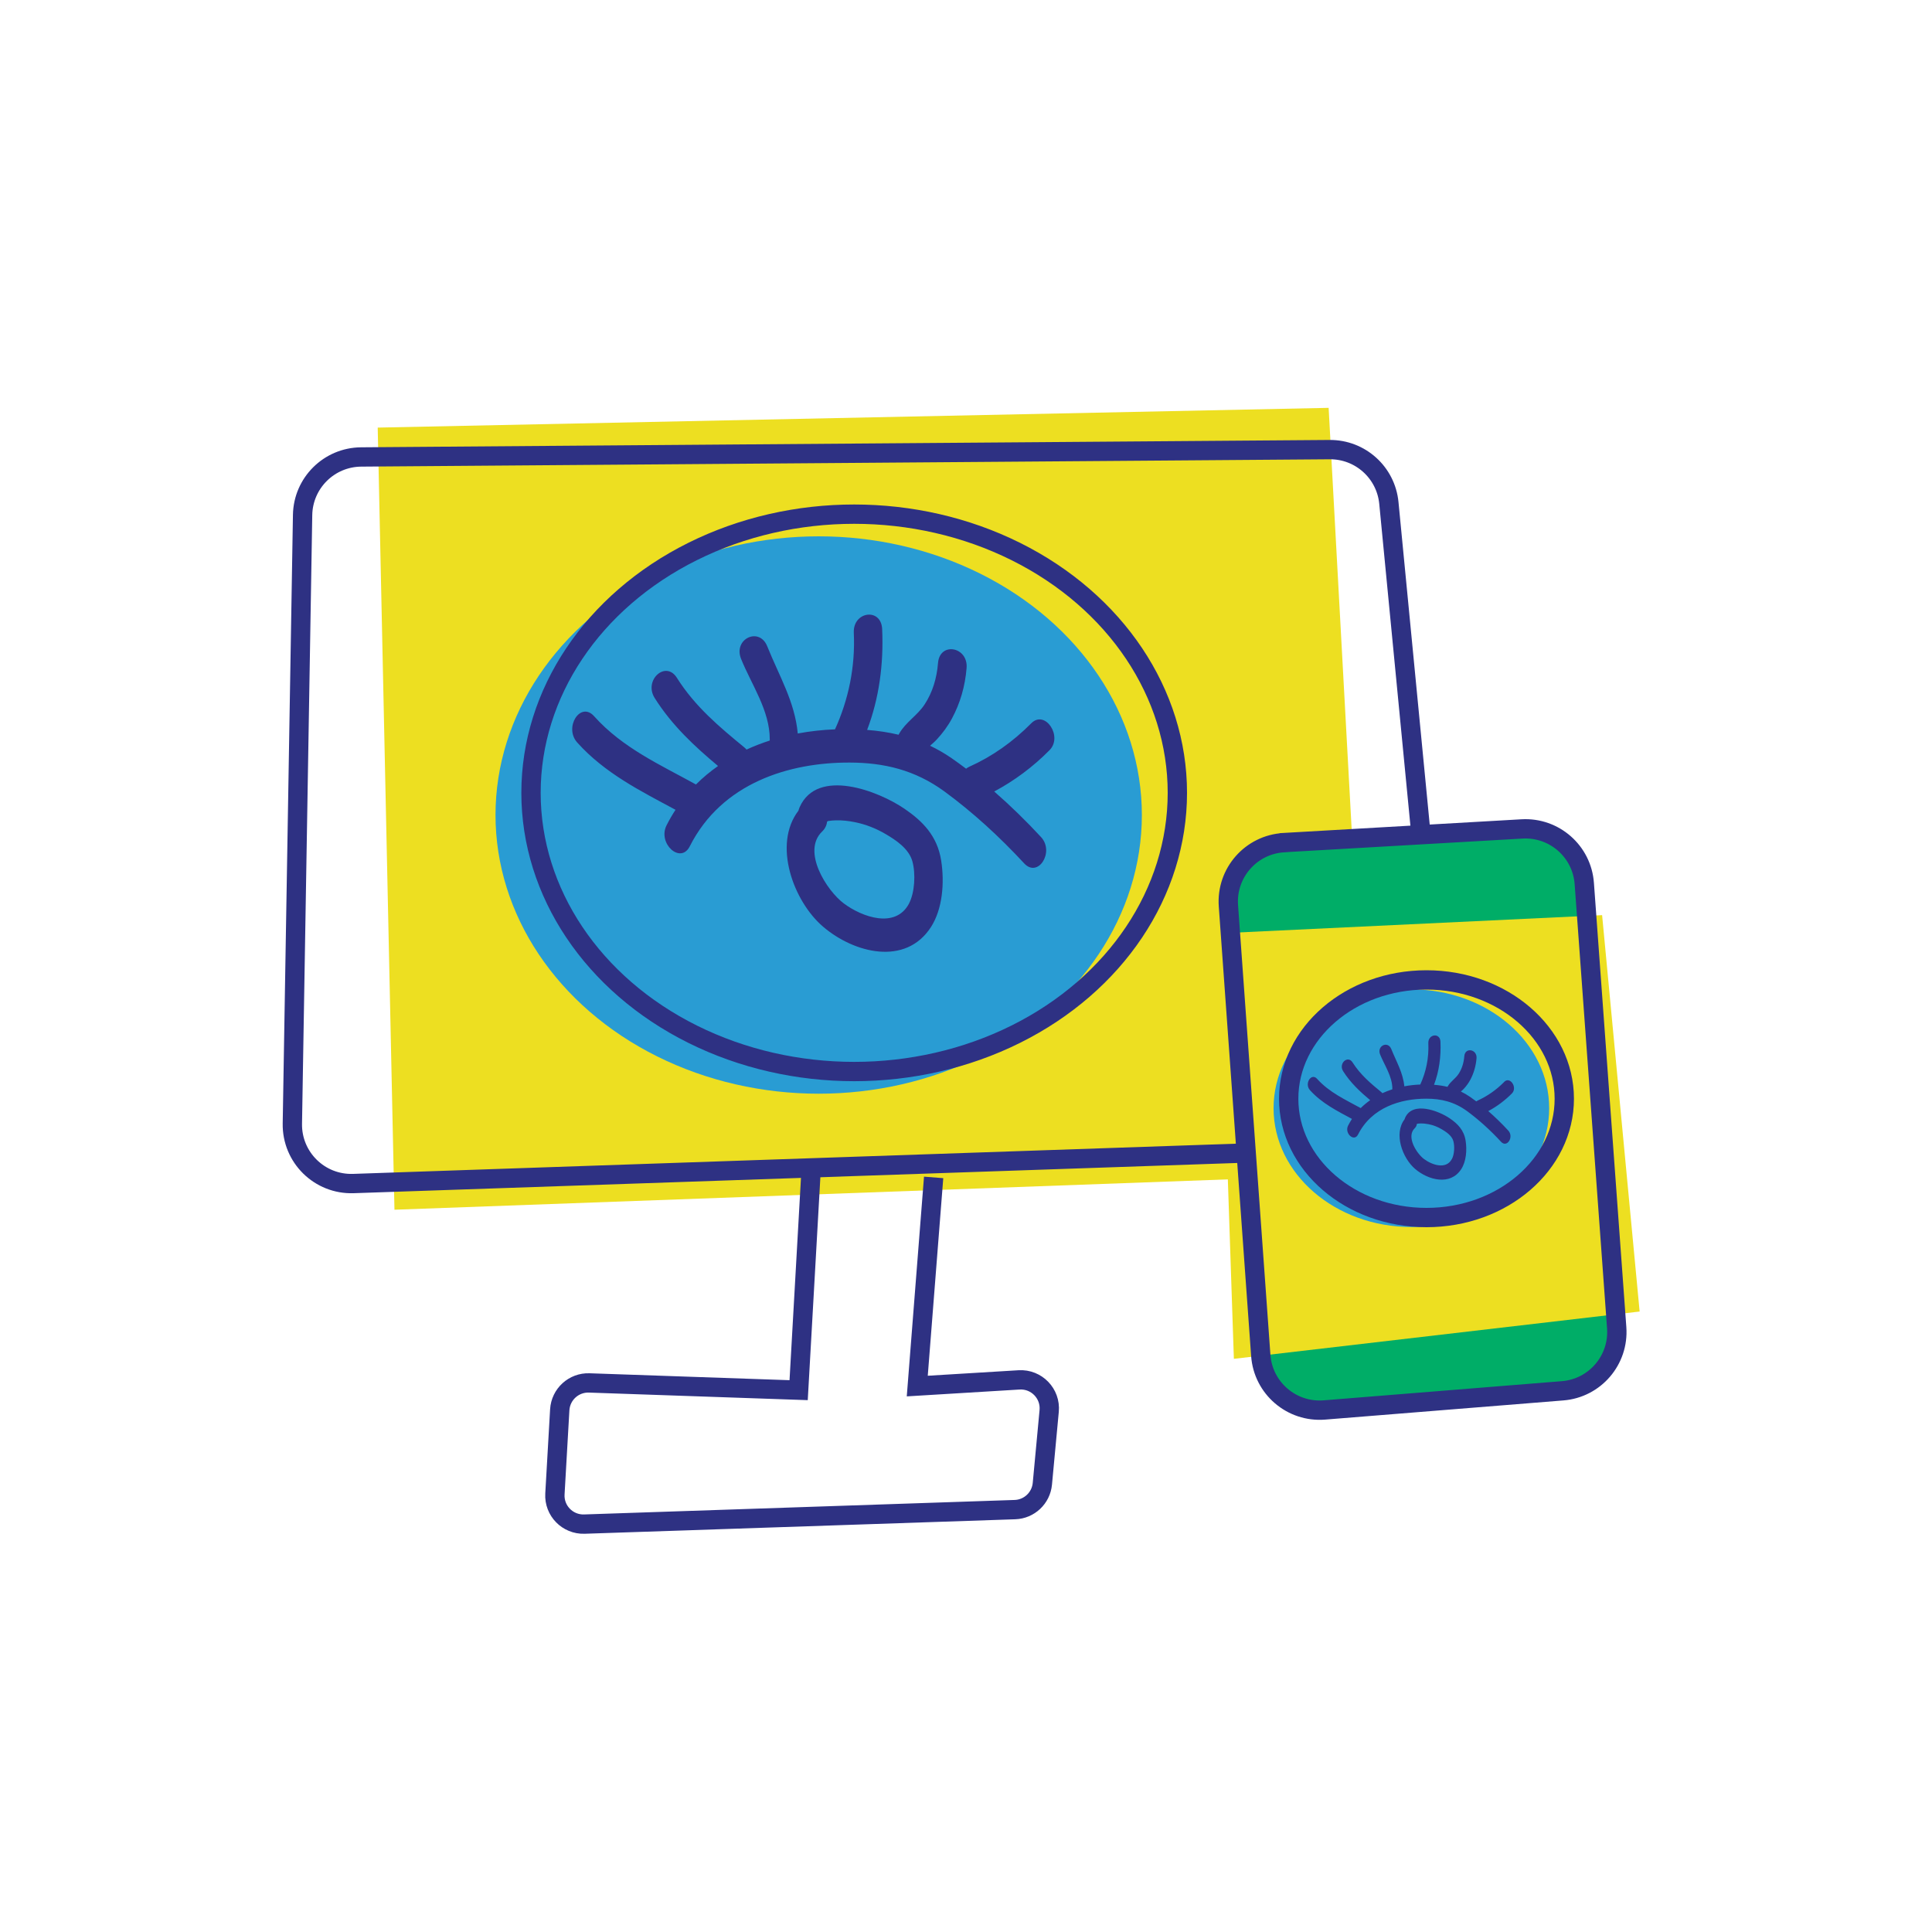
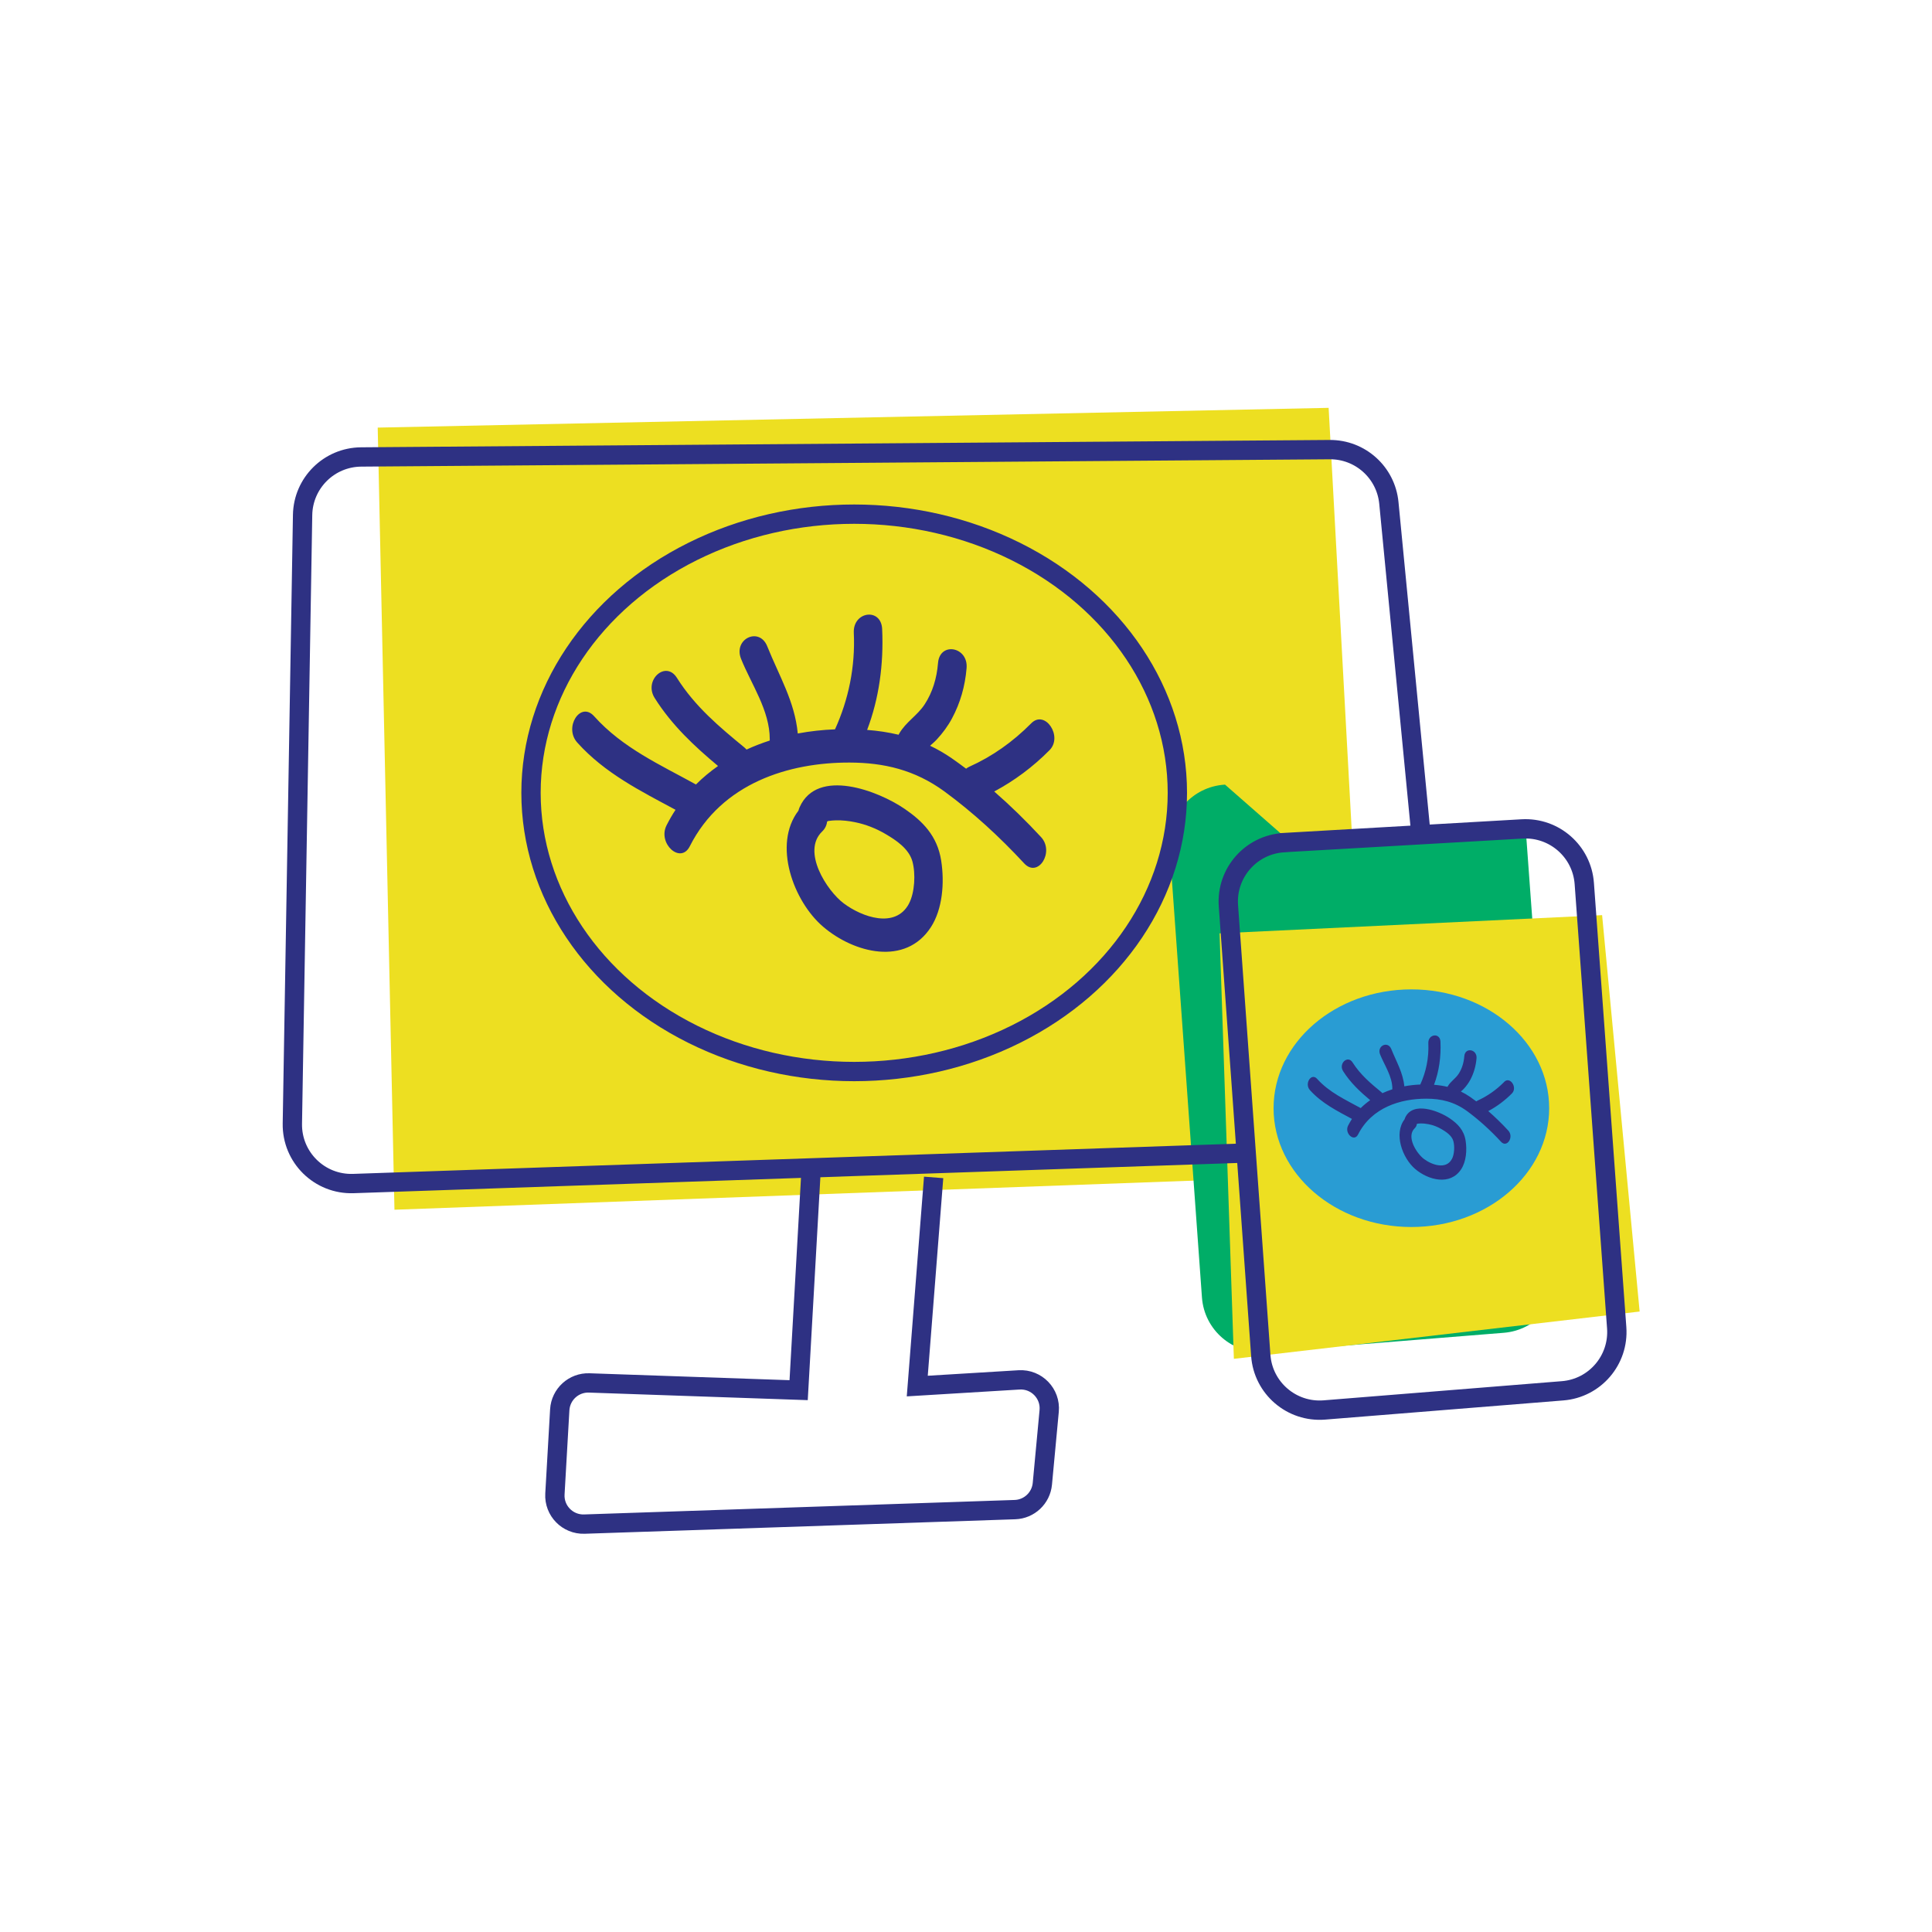
<svg xmlns="http://www.w3.org/2000/svg" id="Layer_2" data-name="Layer 2" viewBox="0 0 400 400">
  <defs>
    <style>
      .cls-1 {
        fill: none;
        stroke: #2e3183;
        stroke-miterlimit: 10;
        stroke-width: 4px;
      }

      .cls-2 {
        fill: #299cd3;
      }

      .cls-2, .cls-3, .cls-4, .cls-5 {
        stroke-width: 0px;
      }

      .cls-3 {
        fill: #2e3183;
      }

      .cls-4 {
        fill: #eddf21;
      }

      .cls-5 {
        fill: #00ad67;
      }
    </style>
  </defs>
  <polygon class="cls-4" points="283.75 243.1 81.67 250.46 78.2 88.53 275.08 84.44 283.75 243.1" />
-   <path class="cls-5" d="m266.52,173.75l49.31-2.83c6.66-.38,12.4,4.65,12.88,11.31l6.71,91.96c.49,6.69-4.51,12.53-11.2,13.06l-49.33,3.97c-6.76.54-12.68-4.53-13.16-11.3l-6.7-93.09c-.49-6.8,4.68-12.68,11.48-13.07Z" />
+   <path class="cls-5" d="m266.52,173.75l49.31-2.83l6.71,91.96c.49,6.69-4.51,12.53-11.2,13.06l-49.33,3.97c-6.76.54-12.68-4.53-13.16-11.3l-6.7-93.09c-.49-6.8,4.68-12.68,11.48-13.07Z" />
  <polygon class="cls-4" points="252.5 193.24 331.7 189.47 339.47 271.54 255.46 281.33 252.5 193.24" />
  <path class="cls-1" d="m265.82,174.45l49.31-2.83c6.66-.38,12.4,4.65,12.88,11.31l6.71,91.96c.49,6.69-4.51,12.53-11.2,13.06l-49.33,3.97c-6.76.54-12.68-4.53-13.16-11.3l-6.7-93.09c-.49-6.8,4.68-12.68,11.48-13.07Z" />
-   <ellipse class="cls-2" cx="169.5" cy="168.74" rx="66.91" ry="57.7" />
  <ellipse class="cls-1" cx="176.85" cy="164.15" rx="66.91" ry="57.7" />
  <ellipse class="cls-2" cx="292.21" cy="229.44" rx="28.53" ry="24.6" />
-   <ellipse class="cls-1" cx="295.34" cy="227.48" rx="28.53" ry="24.6" />
  <path class="cls-1" d="m294.1,171.78l-6.55-67.65c-.61-6.3-5.92-11.09-12.25-11.04l-200.53,1.52c-6.63.05-12.01,5.38-12.12,12.01l-2.12,126.01c-.12,6.99,5.64,12.65,12.63,12.41l185.36-6.34" />
  <g>
    <path class="cls-3" d="m194.86,178.17c-.8-5.13-3.87-8.18-7.59-10.72-5.45-3.73-18.04-8.56-21.71-.34-.11.25-.19.49-.25.73-5.37,7.01-1.04,18.78,5.11,24.03,6.39,5.46,17.05,8.2,22.31.09,2.41-3.72,2.85-9.17,2.13-13.79Zm-6.66,8.91c-2.8,5.28-9.75,2.78-13.52-.05-3.48-2.61-8.76-10.76-4.45-14.89.61-.59.93-1.3,1.01-2.04.07-.03.14-.07.23-.12.54-.08,1.08-.13,1.63-.14,1.3-.03,2.6.12,3.89.38,2.24.45,4.41,1.3,6.45,2.51,1.99,1.18,4.72,2.94,5.46,5.6.71,2.58.48,6.5-.7,8.73Z" />
    <path class="cls-3" d="m213.52,149.74c-3.85,3.88-8.08,6.86-12.85,9.01-.25.11-.46.25-.65.4-.99-.74-1.98-1.47-2.99-2.17-1.47-1.01-2.96-1.87-4.47-2.58.48-.43.98-.85,1.42-1.33,1.19-1.29,2.27-2.74,3.13-4.35,1.69-3.15,2.7-6.63,3.01-10.39.37-4.44-5.54-5.52-5.91-1.08-.26,3.18-1.13,6.07-2.77,8.58-1.52,2.33-3.87,3.62-5.27,6.05-.05.08-.08.16-.12.24-2.14-.51-4.31-.83-6.52-1,2.47-6.51,3.44-13.58,3.11-20.89-.21-4.48-6.08-3.66-5.87.79.33,7.1-1.11,13.86-3.89,19.98-2.55.1-5.14.38-7.71.86-.62-6.62-3.86-11.91-6.32-18.05-1.65-4.11-7.08-1.54-5.42,2.6,2.12,5.28,5.96,10.68,5.94,16.68,0,.08,0,.16,0,.23-1.64.53-3.25,1.15-4.81,1.87-.14-.16-.29-.31-.47-.46-5.11-4.2-10.2-8.44-13.95-14.4-2.32-3.68-6.92.49-4.6,4.18,3.58,5.68,8.27,10.02,13.12,14.08-1.61,1.14-3.15,2.4-4.57,3.83-7.26-4.02-15.16-7.52-21.09-14.14-2.83-3.16-6.3,2.32-3.49,5.45,5.73,6.39,13.24,10.1,20.35,13.93-.67,1.02-1.29,2.09-1.86,3.22-1.89,3.75,2.9,8.12,4.81,4.34,6.62-13.12,20.57-17.38,33.11-17.34,7.03.02,13.47,1.49,19.61,5.98,5.89,4.32,11.39,9.36,16.51,14.89,2.88,3.11,6.35-2.37,3.49-5.45-3.08-3.33-6.32-6.49-9.69-9.43,4.15-2.21,8-5.07,11.45-8.55,2.83-2.85-.92-8.45-3.77-5.58Z" />
  </g>
  <g>
    <path class="cls-3" d="m303.44,236.16c-.34-2.19-1.66-3.5-3.24-4.59-2.33-1.59-7.72-3.66-9.29-.14-.05.11-.08.21-.11.31-2.3,3-.44,8.03,2.19,10.28,2.74,2.33,7.29,3.51,9.54.04,1.03-1.59,1.22-3.92.91-5.9Zm-2.85,3.81c-1.2,2.26-4.17,1.19-5.78-.02-1.49-1.12-3.75-4.6-1.9-6.37.26-.25.4-.56.43-.87.03-.01.06-.03.1-.05.23-.04.46-.06.7-.06.55-.01,1.11.05,1.66.16.96.19,1.89.55,2.76,1.08.85.51,2.02,1.26,2.34,2.4.3,1.1.21,2.78-.3,3.73Z" />
    <path class="cls-3" d="m311.43,224c-1.65,1.66-3.46,2.93-5.5,3.86-.1.05-.2.11-.28.17-.42-.32-.85-.63-1.28-.93-.63-.43-1.27-.8-1.91-1.11.21-.19.42-.36.61-.57.51-.55.97-1.17,1.34-1.86.72-1.35,1.15-2.84,1.29-4.44.16-1.9-2.37-2.36-2.53-.46-.11,1.36-.48,2.6-1.18,3.67-.65,1-1.66,1.55-2.25,2.59-.02.03-.04.07-.05.1-.91-.22-1.84-.35-2.79-.43,1.05-2.79,1.47-5.81,1.33-8.94-.09-1.92-2.6-1.56-2.51.34.14,3.04-.47,5.93-1.67,8.55-1.09.04-2.2.16-3.3.37-.27-2.83-1.65-5.1-2.7-7.72-.71-1.76-3.03-.66-2.32,1.11.91,2.26,2.55,4.57,2.54,7.13,0,.03,0,.07,0,.1-.7.23-1.39.49-2.06.8-.06-.07-.12-.13-.2-.2-2.19-1.8-4.36-3.61-5.97-6.16-.99-1.58-2.96.21-1.97,1.79,1.53,2.43,3.54,4.28,5.61,6.02-.69.49-1.35,1.03-1.96,1.64-3.11-1.72-6.48-3.22-9.02-6.05-1.21-1.35-2.7.99-1.49,2.33,2.45,2.73,5.66,4.32,8.7,5.96-.28.44-.55.89-.8,1.38-.81,1.6,1.24,3.47,2.06,1.85,2.83-5.61,8.8-7.43,14.16-7.42,3.01,0,5.76.64,8.39,2.56,2.52,1.85,4.87,4,7.06,6.37,1.23,1.33,2.72-1.01,1.49-2.33-1.32-1.43-2.7-2.78-4.14-4.03,1.78-.95,3.42-2.17,4.9-3.66,1.21-1.22-.39-3.61-1.61-2.39Z" />
  </g>
  <path class="cls-1" d="m167.89,242.93l-2.54,44.89-43.36-1.5c-3.21-.11-5.91,2.36-6.1,5.56l-1,17.43c-.2,3.47,2.62,6.35,6.09,6.24l89.15-3c2.97-.1,5.4-2.39,5.68-5.35l1.41-15.07c.34-3.6-2.62-6.66-6.23-6.44l-21.08,1.28,3.39-43.2" />
</svg>